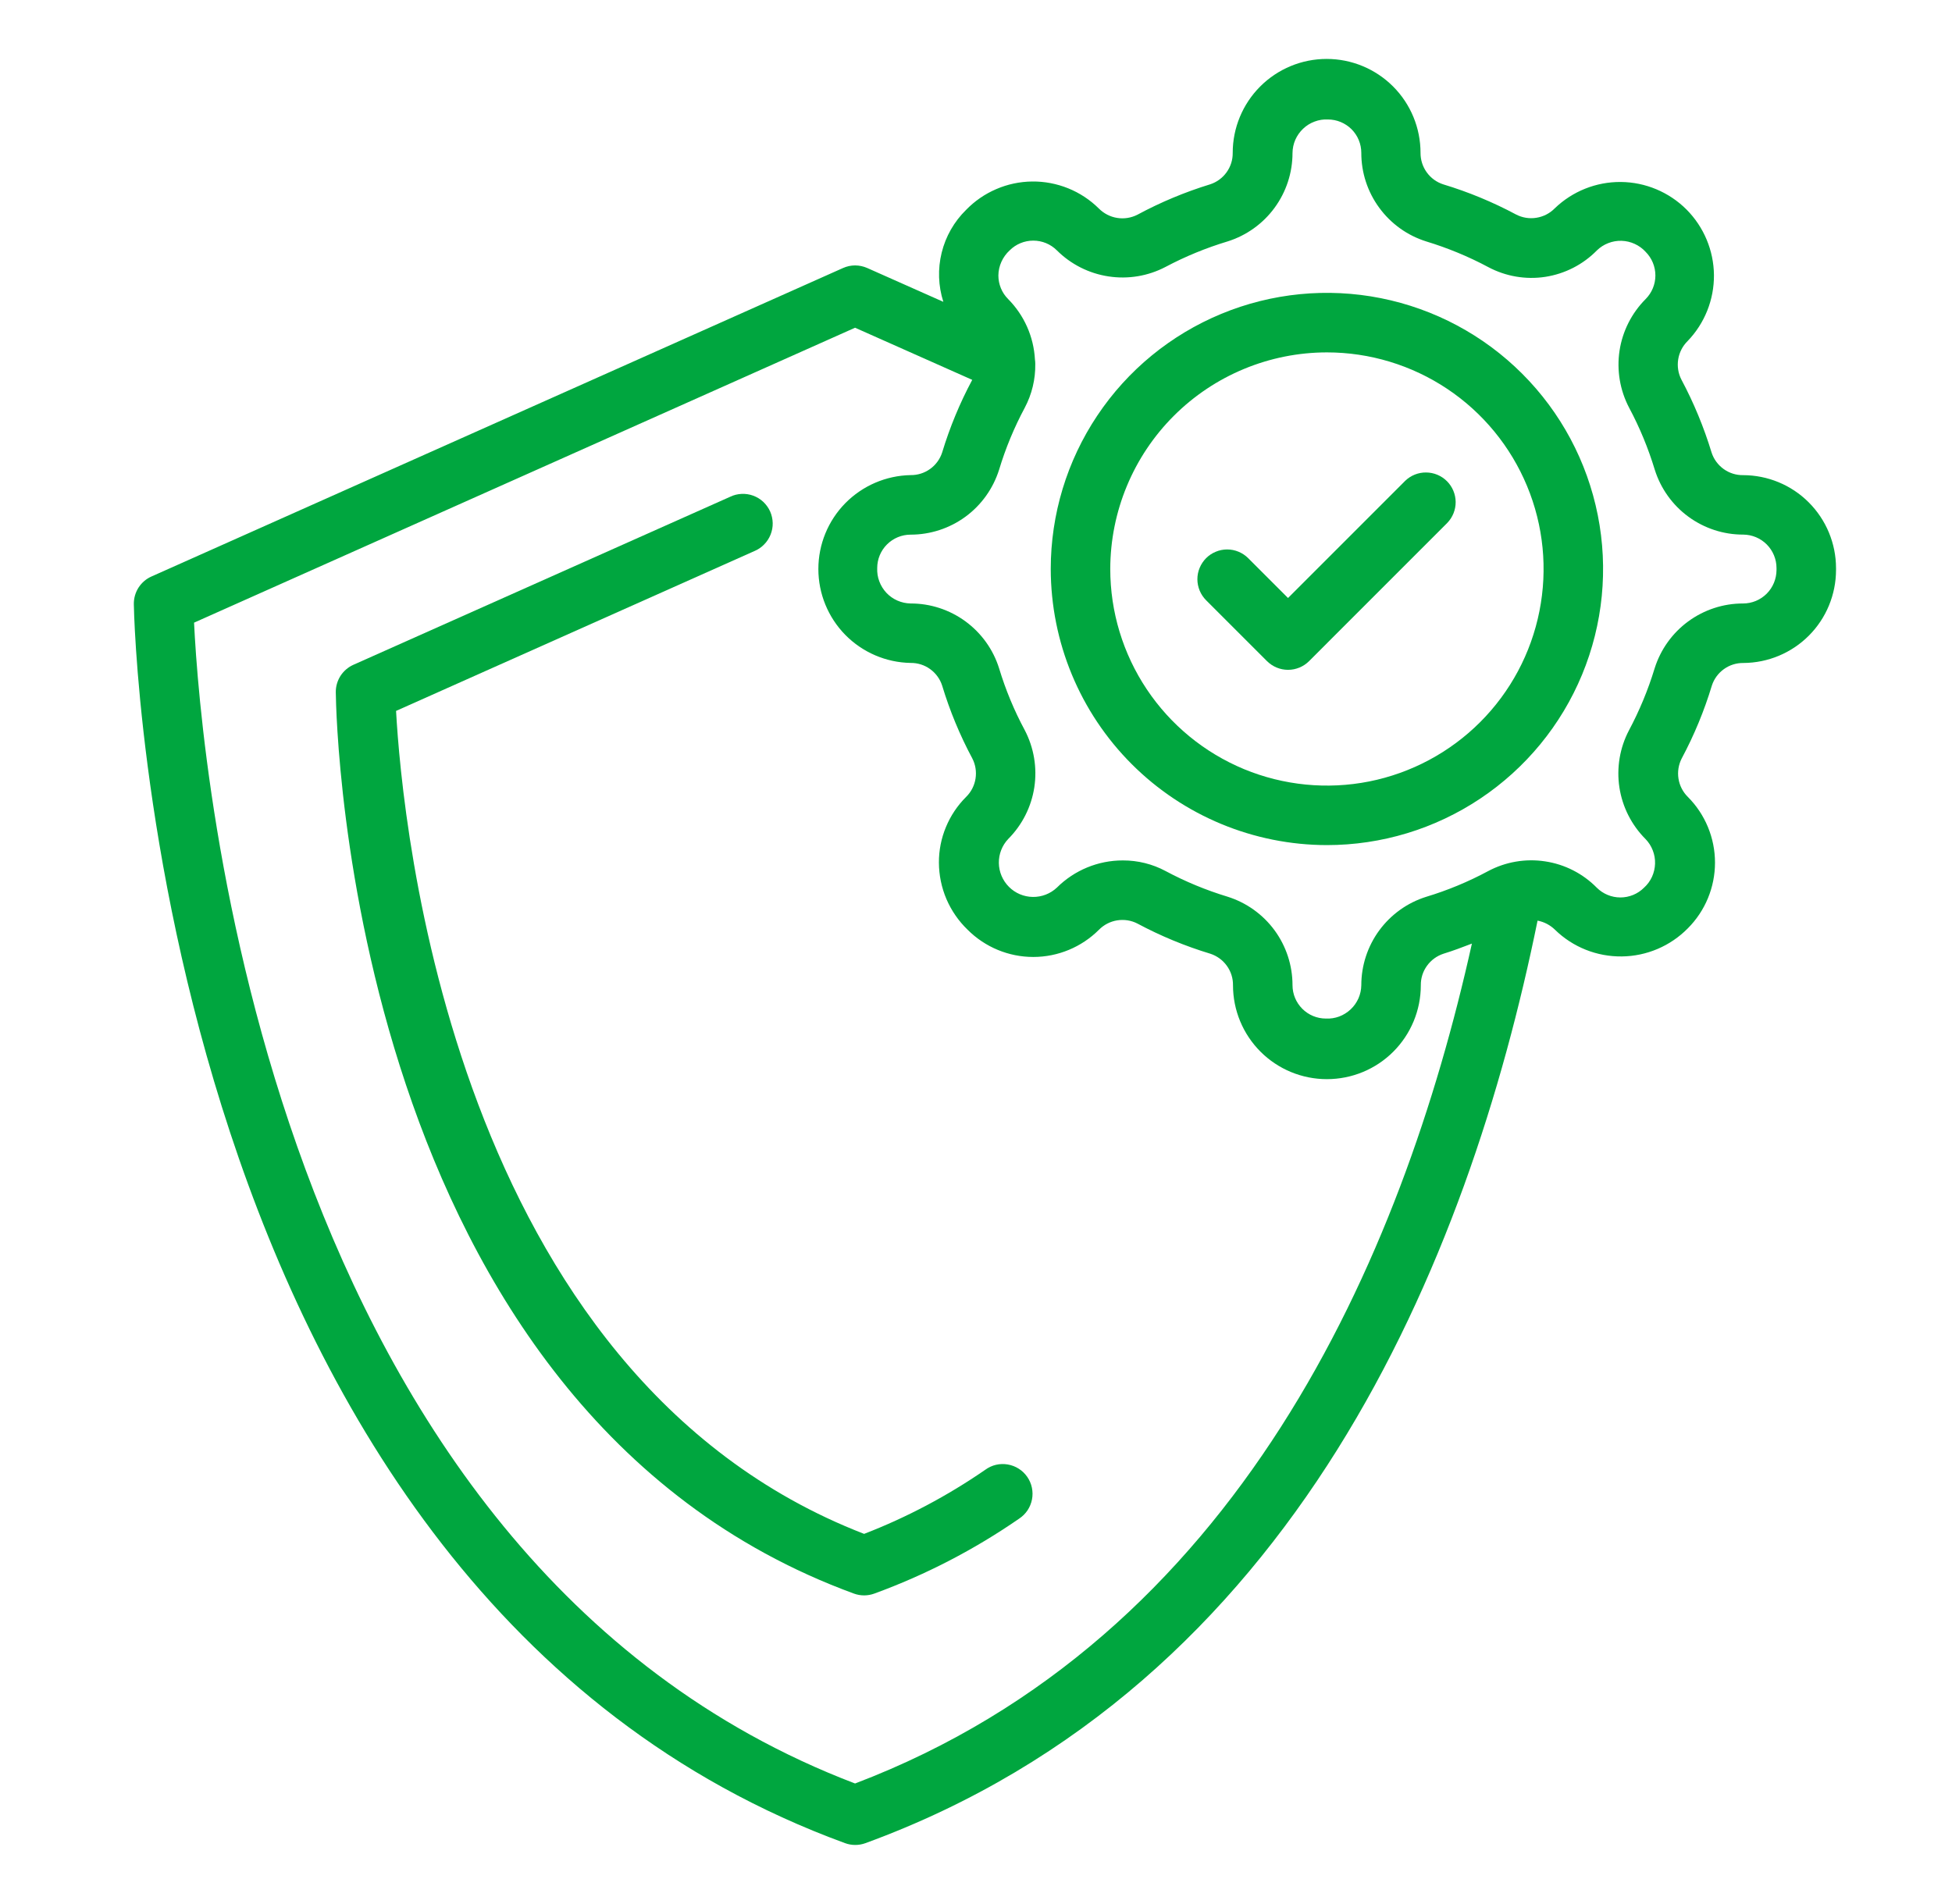
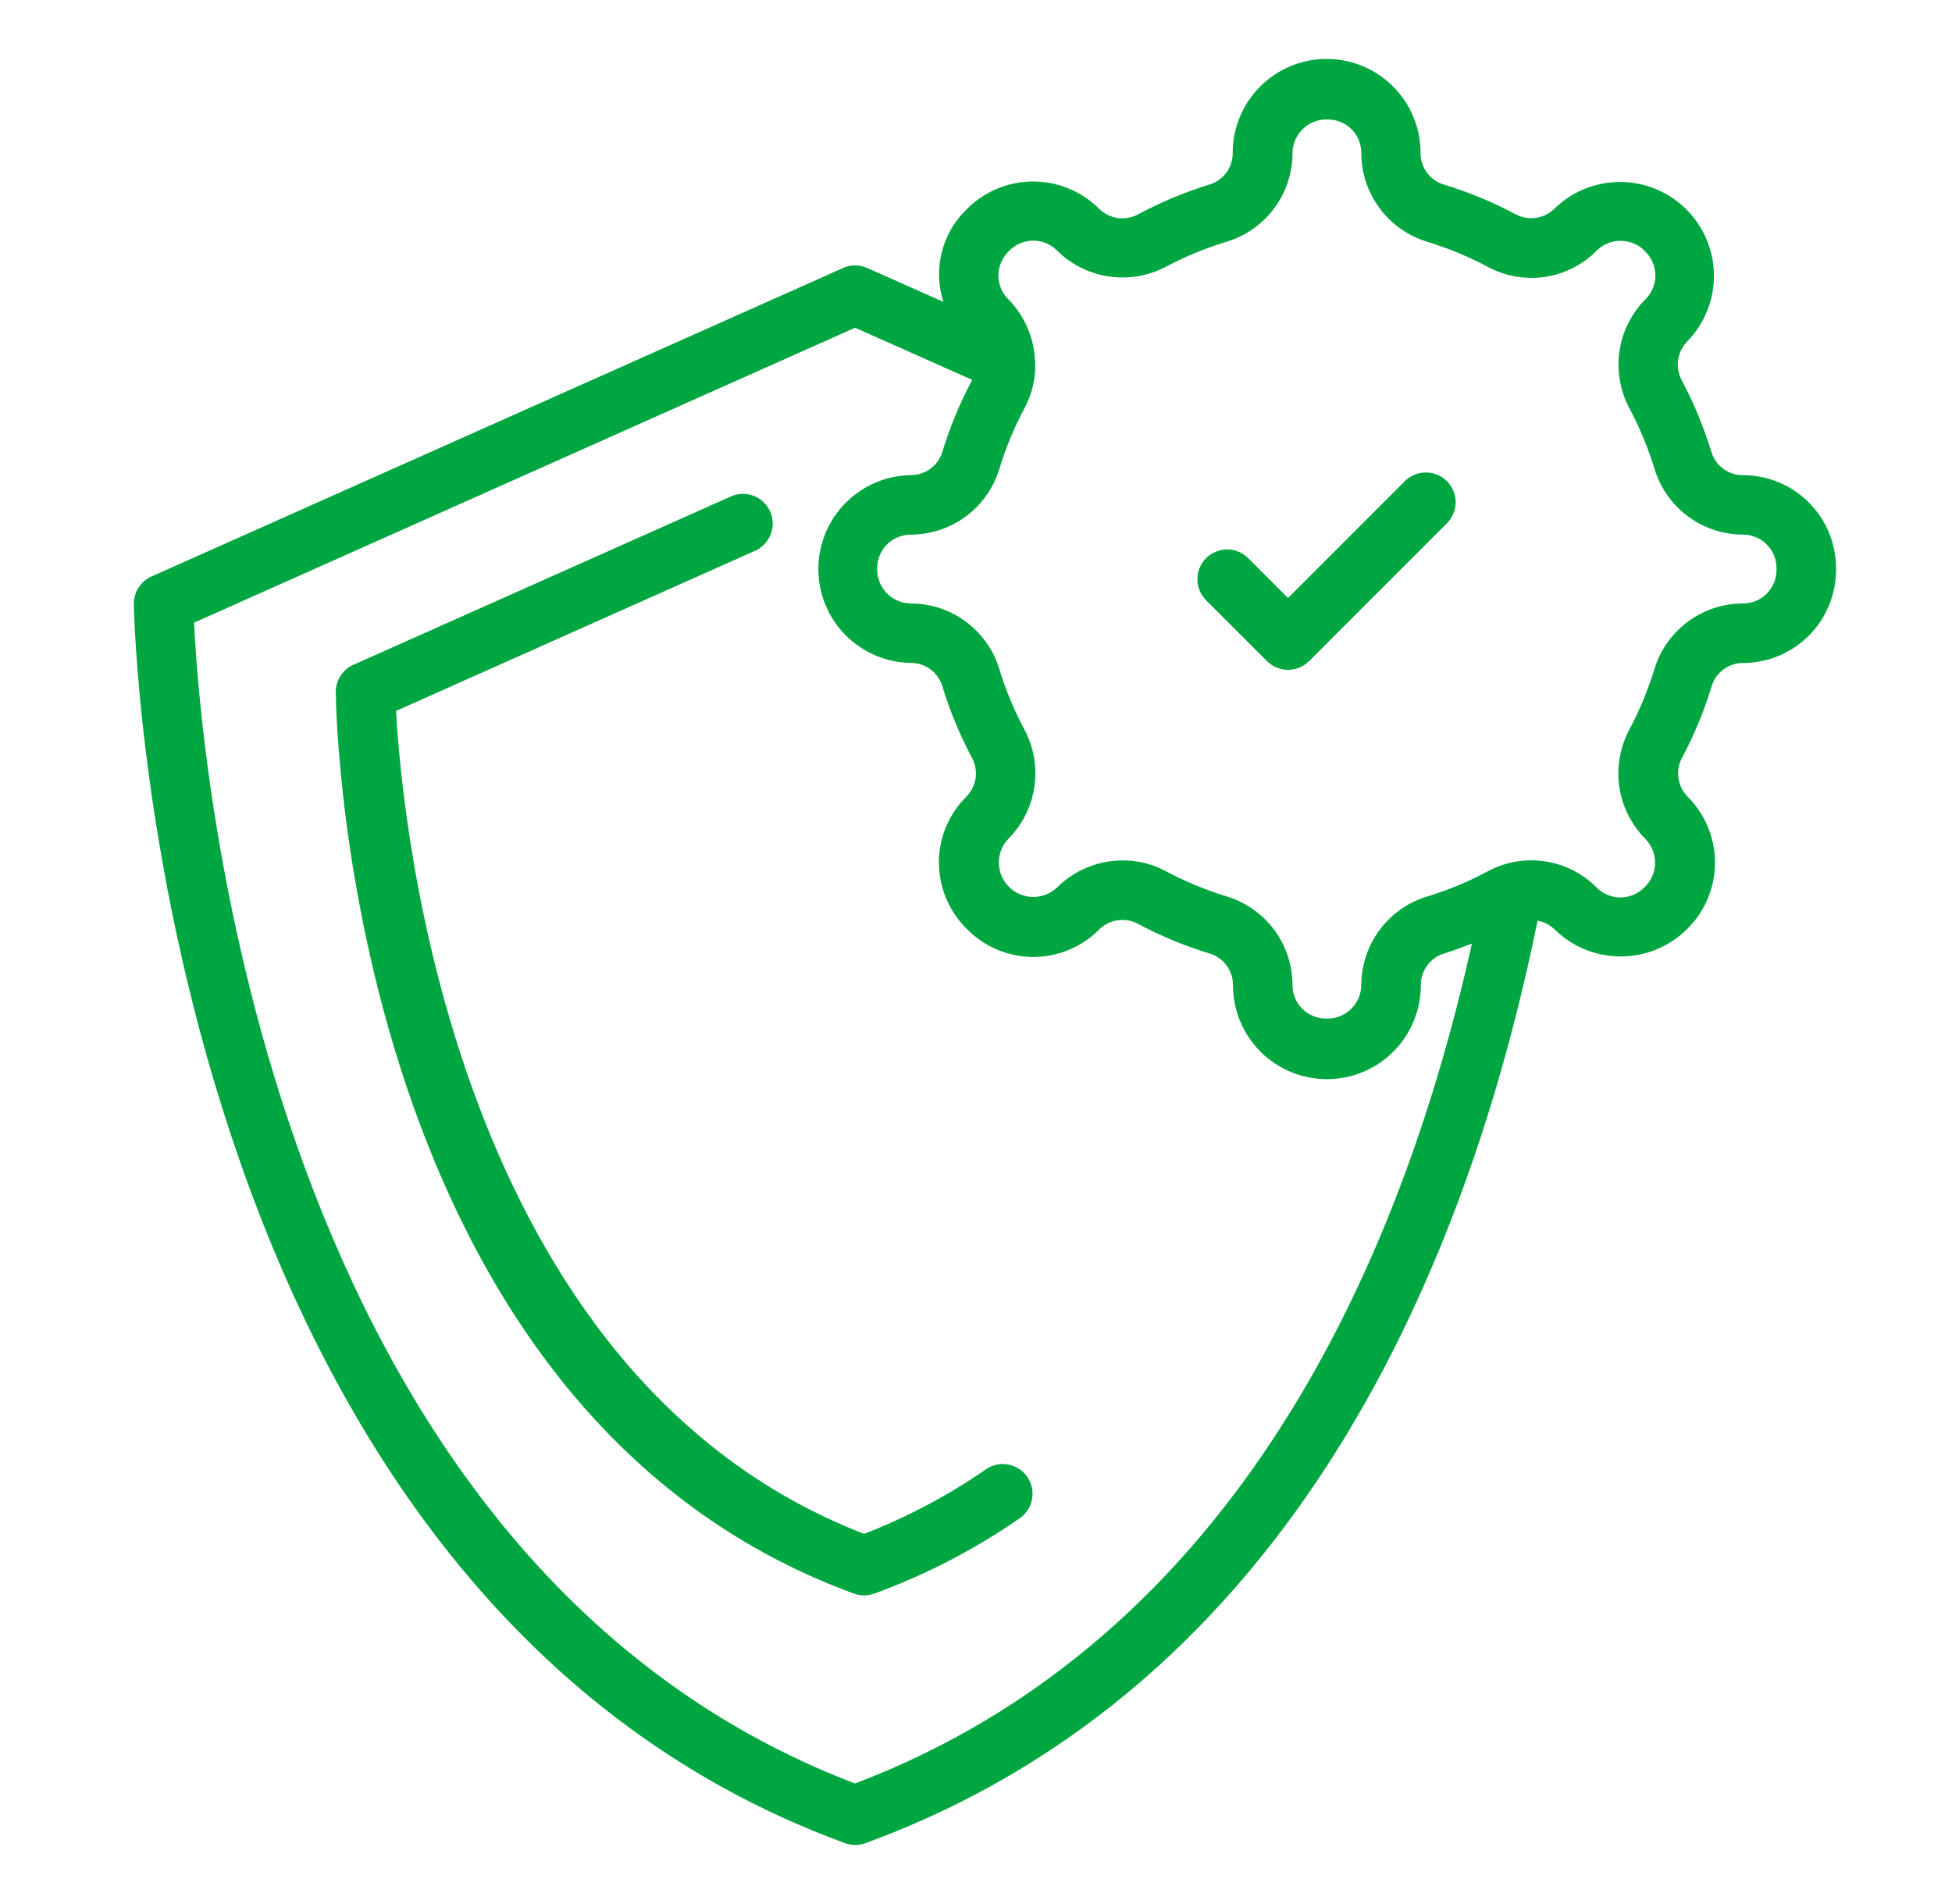
<svg xmlns="http://www.w3.org/2000/svg" width="41" height="40" viewBox="0 0 41 40" fill="none">
-   <path d="M27.87 17.754C29.018 17.754 30.139 17.414 31.093 16.776C32.047 16.139 32.791 15.233 33.23 14.173C33.669 13.113 33.784 11.947 33.56 10.822C33.336 9.696 32.784 8.663 31.973 7.852C31.162 7.04 30.128 6.488 29.003 6.264C27.878 6.04 26.711 6.155 25.651 6.594C24.591 7.033 23.685 7.776 23.048 8.73C22.41 9.684 22.07 10.806 22.07 11.953C22.072 13.491 22.683 14.965 23.771 16.053C24.858 17.14 26.332 17.752 27.87 17.754ZM27.87 7.403C28.77 7.403 29.65 7.67 30.399 8.17C31.147 8.67 31.73 9.38 32.075 10.212C32.42 11.043 32.51 11.958 32.334 12.841C32.159 13.724 31.725 14.535 31.089 15.171C30.452 15.808 29.641 16.241 28.759 16.417C27.876 16.592 26.961 16.502 26.129 16.158C25.298 15.813 24.587 15.23 24.087 14.481C23.587 13.733 23.32 12.853 23.32 11.953C23.322 10.747 23.801 9.59 24.654 8.737C25.507 7.884 26.664 7.404 27.87 7.403Z" fill="#00A63F" />
  <path d="M17.706 5.631L3.182 12.111C3.07 12.16 2.976 12.242 2.91 12.344C2.844 12.447 2.81 12.567 2.811 12.689C2.811 12.896 3.222 33.404 17.749 38.721C17.887 38.772 18.04 38.772 18.179 38.721C27.222 35.413 30.847 26.458 32.295 19.341C32.434 19.367 32.561 19.434 32.662 19.533C33.036 19.898 33.54 20.099 34.063 20.093C34.586 20.088 35.085 19.875 35.452 19.502C35.817 19.136 36.022 18.64 36.022 18.122C36.022 17.605 35.817 17.108 35.452 16.742C35.347 16.638 35.278 16.504 35.255 16.358C35.232 16.213 35.256 16.064 35.323 15.933C35.584 15.445 35.796 14.933 35.956 14.403C36.001 14.264 36.09 14.142 36.209 14.057C36.328 13.971 36.472 13.926 36.619 13.928C37.135 13.925 37.629 13.719 37.994 13.353C38.358 12.988 38.563 12.493 38.564 11.976V11.933C38.563 11.416 38.357 10.92 37.991 10.554C37.626 10.188 37.13 9.983 36.612 9.982C36.466 9.984 36.322 9.939 36.203 9.853C36.084 9.767 35.995 9.646 35.95 9.506C35.789 8.977 35.577 8.464 35.317 7.976C35.249 7.845 35.226 7.695 35.249 7.55C35.272 7.404 35.341 7.27 35.446 7.166C35.805 6.794 36.004 6.296 36 5.778C35.995 5.261 35.787 4.766 35.422 4.4C35.056 4.035 34.561 3.827 34.043 3.823C33.526 3.819 33.028 4.018 32.656 4.377C32.552 4.483 32.417 4.552 32.27 4.575C32.124 4.599 31.974 4.574 31.843 4.506C31.355 4.245 30.843 4.033 30.314 3.873C30.174 3.828 30.052 3.739 29.967 3.62C29.881 3.501 29.836 3.357 29.837 3.211C29.837 2.688 29.63 2.186 29.26 1.816C28.89 1.446 28.388 1.238 27.865 1.238C27.342 1.238 26.84 1.446 26.47 1.816C26.1 2.186 25.892 2.688 25.892 3.211C25.894 3.357 25.849 3.501 25.763 3.62C25.677 3.739 25.556 3.828 25.416 3.873C24.889 4.035 24.378 4.248 23.892 4.51C23.761 4.577 23.611 4.602 23.465 4.578C23.319 4.555 23.184 4.485 23.08 4.38C22.895 4.197 22.676 4.053 22.436 3.956C22.195 3.859 21.938 3.81 21.679 3.813C21.419 3.816 21.163 3.87 20.925 3.973C20.687 4.075 20.471 4.224 20.291 4.41C20.04 4.656 19.863 4.967 19.779 5.308C19.695 5.649 19.707 6.006 19.814 6.341L18.215 5.63C18.135 5.595 18.048 5.576 17.96 5.576C17.873 5.576 17.786 5.595 17.706 5.631ZM17.96 37.468C5.55 32.738 4.214 15.919 4.076 13.081L17.96 6.885L20.421 7.98C20.16 8.467 19.949 8.978 19.789 9.506C19.744 9.645 19.655 9.767 19.536 9.852C19.417 9.938 19.273 9.983 19.127 9.981C18.61 9.991 18.117 10.203 17.754 10.572C17.392 10.941 17.189 11.437 17.189 11.954C17.189 12.471 17.392 12.968 17.754 13.337C18.117 13.706 18.61 13.918 19.127 13.927C19.273 13.925 19.417 13.97 19.536 14.056C19.655 14.142 19.744 14.263 19.789 14.403C19.949 14.932 20.161 15.445 20.422 15.932C20.49 16.063 20.513 16.212 20.49 16.358C20.467 16.503 20.398 16.638 20.293 16.741C20.111 16.922 19.967 17.137 19.869 17.374C19.77 17.611 19.72 17.865 19.721 18.121C19.722 18.385 19.776 18.646 19.879 18.888C19.983 19.13 20.134 19.349 20.324 19.532C20.689 19.898 21.186 20.104 21.703 20.104C22.221 20.104 22.717 19.898 23.083 19.532C23.187 19.427 23.321 19.358 23.466 19.335C23.612 19.312 23.761 19.335 23.892 19.403C24.38 19.664 24.893 19.876 25.422 20.036C25.562 20.082 25.683 20.17 25.769 20.29C25.855 20.409 25.9 20.552 25.898 20.699C25.898 21.222 26.106 21.724 26.476 22.094C26.846 22.464 27.347 22.671 27.87 22.671C28.394 22.671 28.895 22.464 29.265 22.094C29.635 21.724 29.843 21.222 29.843 20.699C29.841 20.552 29.886 20.409 29.972 20.29C30.058 20.17 30.179 20.082 30.319 20.036C30.521 19.974 30.719 19.899 30.916 19.823C29.449 26.434 26.007 34.406 17.96 37.468ZM21.207 5.26C21.339 5.128 21.517 5.055 21.703 5.055C21.889 5.055 22.067 5.128 22.199 5.26C22.493 5.553 22.873 5.745 23.284 5.807C23.694 5.87 24.114 5.8 24.482 5.607C24.897 5.387 25.333 5.208 25.784 5.072C26.179 4.948 26.525 4.701 26.77 4.367C27.016 4.032 27.148 3.629 27.148 3.214C27.149 3.118 27.169 3.024 27.207 2.936C27.246 2.849 27.301 2.77 27.371 2.704C27.44 2.638 27.522 2.587 27.612 2.554C27.701 2.52 27.797 2.505 27.892 2.51C28.078 2.51 28.256 2.584 28.388 2.715C28.519 2.847 28.593 3.025 28.593 3.211C28.592 3.626 28.724 4.03 28.97 4.365C29.215 4.7 29.561 4.948 29.957 5.072C30.407 5.209 30.844 5.389 31.259 5.611C31.627 5.807 32.048 5.879 32.459 5.816C32.871 5.752 33.251 5.557 33.542 5.26C33.611 5.193 33.692 5.141 33.781 5.107C33.87 5.072 33.965 5.056 34.06 5.059C34.156 5.062 34.249 5.084 34.336 5.124C34.423 5.164 34.501 5.22 34.565 5.291C34.696 5.422 34.77 5.601 34.77 5.787C34.77 5.973 34.696 6.151 34.565 6.283C34.272 6.577 34.08 6.956 34.017 7.367C33.955 7.777 34.025 8.197 34.218 8.565C34.44 8.98 34.62 9.417 34.757 9.868C34.881 10.263 35.128 10.609 35.462 10.854C35.797 11.1 36.201 11.232 36.615 11.231C36.801 11.232 36.978 11.307 37.109 11.438C37.24 11.57 37.314 11.748 37.314 11.933V11.976C37.313 12.162 37.239 12.341 37.108 12.472C36.976 12.604 36.798 12.678 36.612 12.678C36.197 12.677 35.793 12.81 35.459 13.055C35.125 13.3 34.878 13.646 34.754 14.041C34.617 14.492 34.436 14.928 34.215 15.343C34.022 15.711 33.952 16.131 34.014 16.542C34.077 16.953 34.269 17.332 34.562 17.626C34.629 17.695 34.681 17.776 34.715 17.865C34.75 17.954 34.766 18.049 34.763 18.144C34.76 18.24 34.738 18.334 34.699 18.42C34.659 18.507 34.602 18.585 34.531 18.649C34.4 18.78 34.221 18.854 34.035 18.854C33.849 18.854 33.671 18.78 33.539 18.649C33.247 18.352 32.867 18.158 32.455 18.096C32.044 18.033 31.623 18.105 31.256 18.301C30.841 18.524 30.405 18.705 29.954 18.841C29.559 18.965 29.215 19.213 28.97 19.546C28.725 19.88 28.593 20.283 28.593 20.697C28.592 20.792 28.571 20.887 28.533 20.974C28.494 21.061 28.439 21.14 28.369 21.205C28.3 21.27 28.218 21.321 28.129 21.355C28.04 21.388 27.944 21.403 27.849 21.398C27.663 21.398 27.485 21.324 27.354 21.193C27.222 21.061 27.148 20.883 27.148 20.697C27.148 20.282 27.016 19.878 26.771 19.544C26.525 19.209 26.179 18.962 25.784 18.838C25.333 18.701 24.897 18.521 24.482 18.299C24.206 18.151 23.897 18.075 23.584 18.076C23.065 18.075 22.567 18.281 22.199 18.647C22.062 18.776 21.88 18.846 21.692 18.843C21.504 18.84 21.325 18.765 21.192 18.631C21.059 18.498 20.983 18.319 20.98 18.131C20.977 17.943 21.048 17.761 21.177 17.625C21.47 17.331 21.662 16.951 21.725 16.54C21.787 16.129 21.717 15.71 21.525 15.341C21.302 14.927 21.121 14.49 20.985 14.04C20.861 13.644 20.613 13.299 20.279 13.054C19.944 12.809 19.541 12.677 19.126 12.678C19.031 12.676 18.937 12.656 18.849 12.617C18.762 12.579 18.683 12.523 18.618 12.454C18.553 12.384 18.502 12.303 18.469 12.213C18.435 12.124 18.421 12.029 18.425 11.933C18.425 11.747 18.499 11.569 18.63 11.438C18.762 11.306 18.94 11.232 19.126 11.232C19.541 11.232 19.945 11.1 20.279 10.855C20.613 10.61 20.86 10.264 20.985 9.868C21.121 9.417 21.302 8.981 21.524 8.566C21.674 8.283 21.75 7.967 21.745 7.647C21.745 7.615 21.743 7.583 21.738 7.552C21.712 7.074 21.512 6.623 21.175 6.283C21.11 6.218 21.058 6.141 21.023 6.055C20.988 5.97 20.97 5.879 20.97 5.787C20.971 5.688 20.993 5.589 21.034 5.499C21.075 5.408 21.134 5.327 21.207 5.26Z" fill="#00A63F" />
  <path d="M26.612 13.889C26.73 14.006 26.889 14.072 27.054 14.072C27.22 14.072 27.379 14.006 27.496 13.889L30.399 10.985C30.513 10.867 30.576 10.709 30.575 10.545C30.573 10.382 30.508 10.225 30.392 10.109C30.276 9.993 30.119 9.927 29.955 9.926C29.791 9.924 29.633 9.987 29.515 10.101L27.054 12.563L26.217 11.726C26.159 11.668 26.09 11.622 26.015 11.591C25.939 11.559 25.857 11.543 25.775 11.543C25.693 11.543 25.612 11.559 25.536 11.591C25.46 11.622 25.391 11.668 25.333 11.726C25.275 11.785 25.229 11.854 25.198 11.929C25.166 12.005 25.15 12.086 25.15 12.169C25.15 12.251 25.167 12.332 25.198 12.408C25.23 12.484 25.276 12.553 25.334 12.611L26.612 13.889Z" fill="#00A63F" />
  <path d="M20.695 30.877C19.902 31.424 19.048 31.877 18.15 32.224C9.515 28.882 8.447 17.261 8.319 14.935L15.843 11.578C15.921 11.546 15.991 11.499 16.049 11.439C16.108 11.38 16.154 11.309 16.185 11.232C16.216 11.154 16.232 11.071 16.23 10.988C16.228 10.904 16.21 10.822 16.176 10.745C16.142 10.669 16.093 10.601 16.032 10.543C15.971 10.486 15.899 10.442 15.82 10.413C15.742 10.384 15.659 10.372 15.575 10.376C15.492 10.38 15.41 10.4 15.335 10.437L7.423 13.966C7.311 14.016 7.217 14.098 7.151 14.2C7.086 14.303 7.051 14.423 7.053 14.545C7.06 15.158 7.348 29.603 17.935 33.478C18.074 33.529 18.226 33.529 18.365 33.478C19.441 33.085 20.463 32.556 21.406 31.904C21.476 31.858 21.535 31.799 21.582 31.73C21.628 31.66 21.66 31.583 21.676 31.501C21.692 31.419 21.691 31.335 21.674 31.253C21.657 31.172 21.624 31.095 21.576 31.026C21.529 30.958 21.468 30.899 21.398 30.855C21.328 30.81 21.249 30.78 21.167 30.766C21.085 30.752 21.001 30.754 20.92 30.773C20.838 30.792 20.762 30.828 20.695 30.877Z" fill="#00A63F" />
</svg>